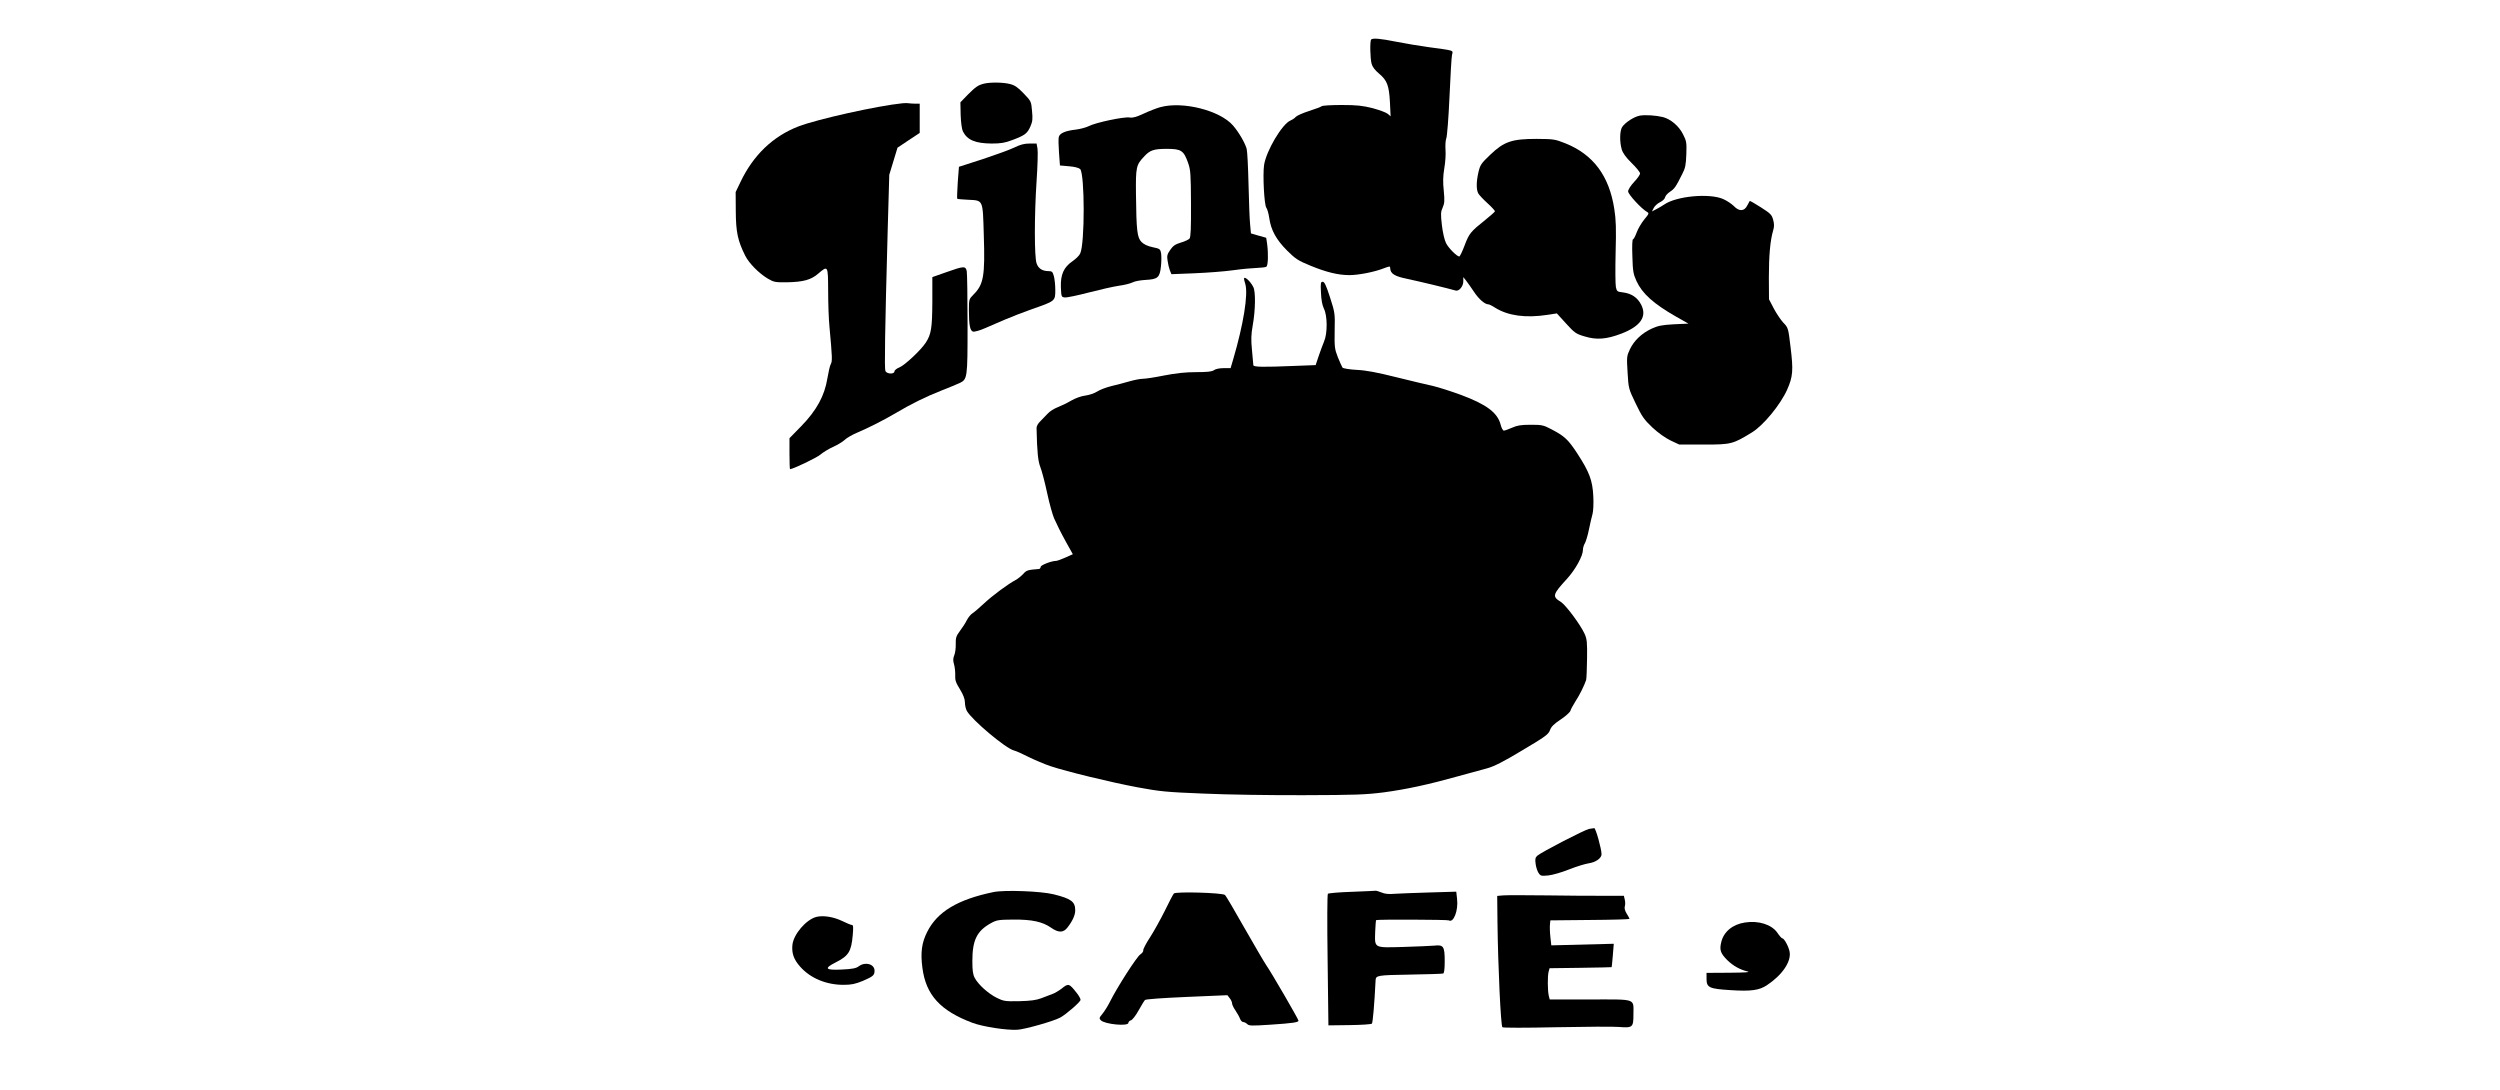
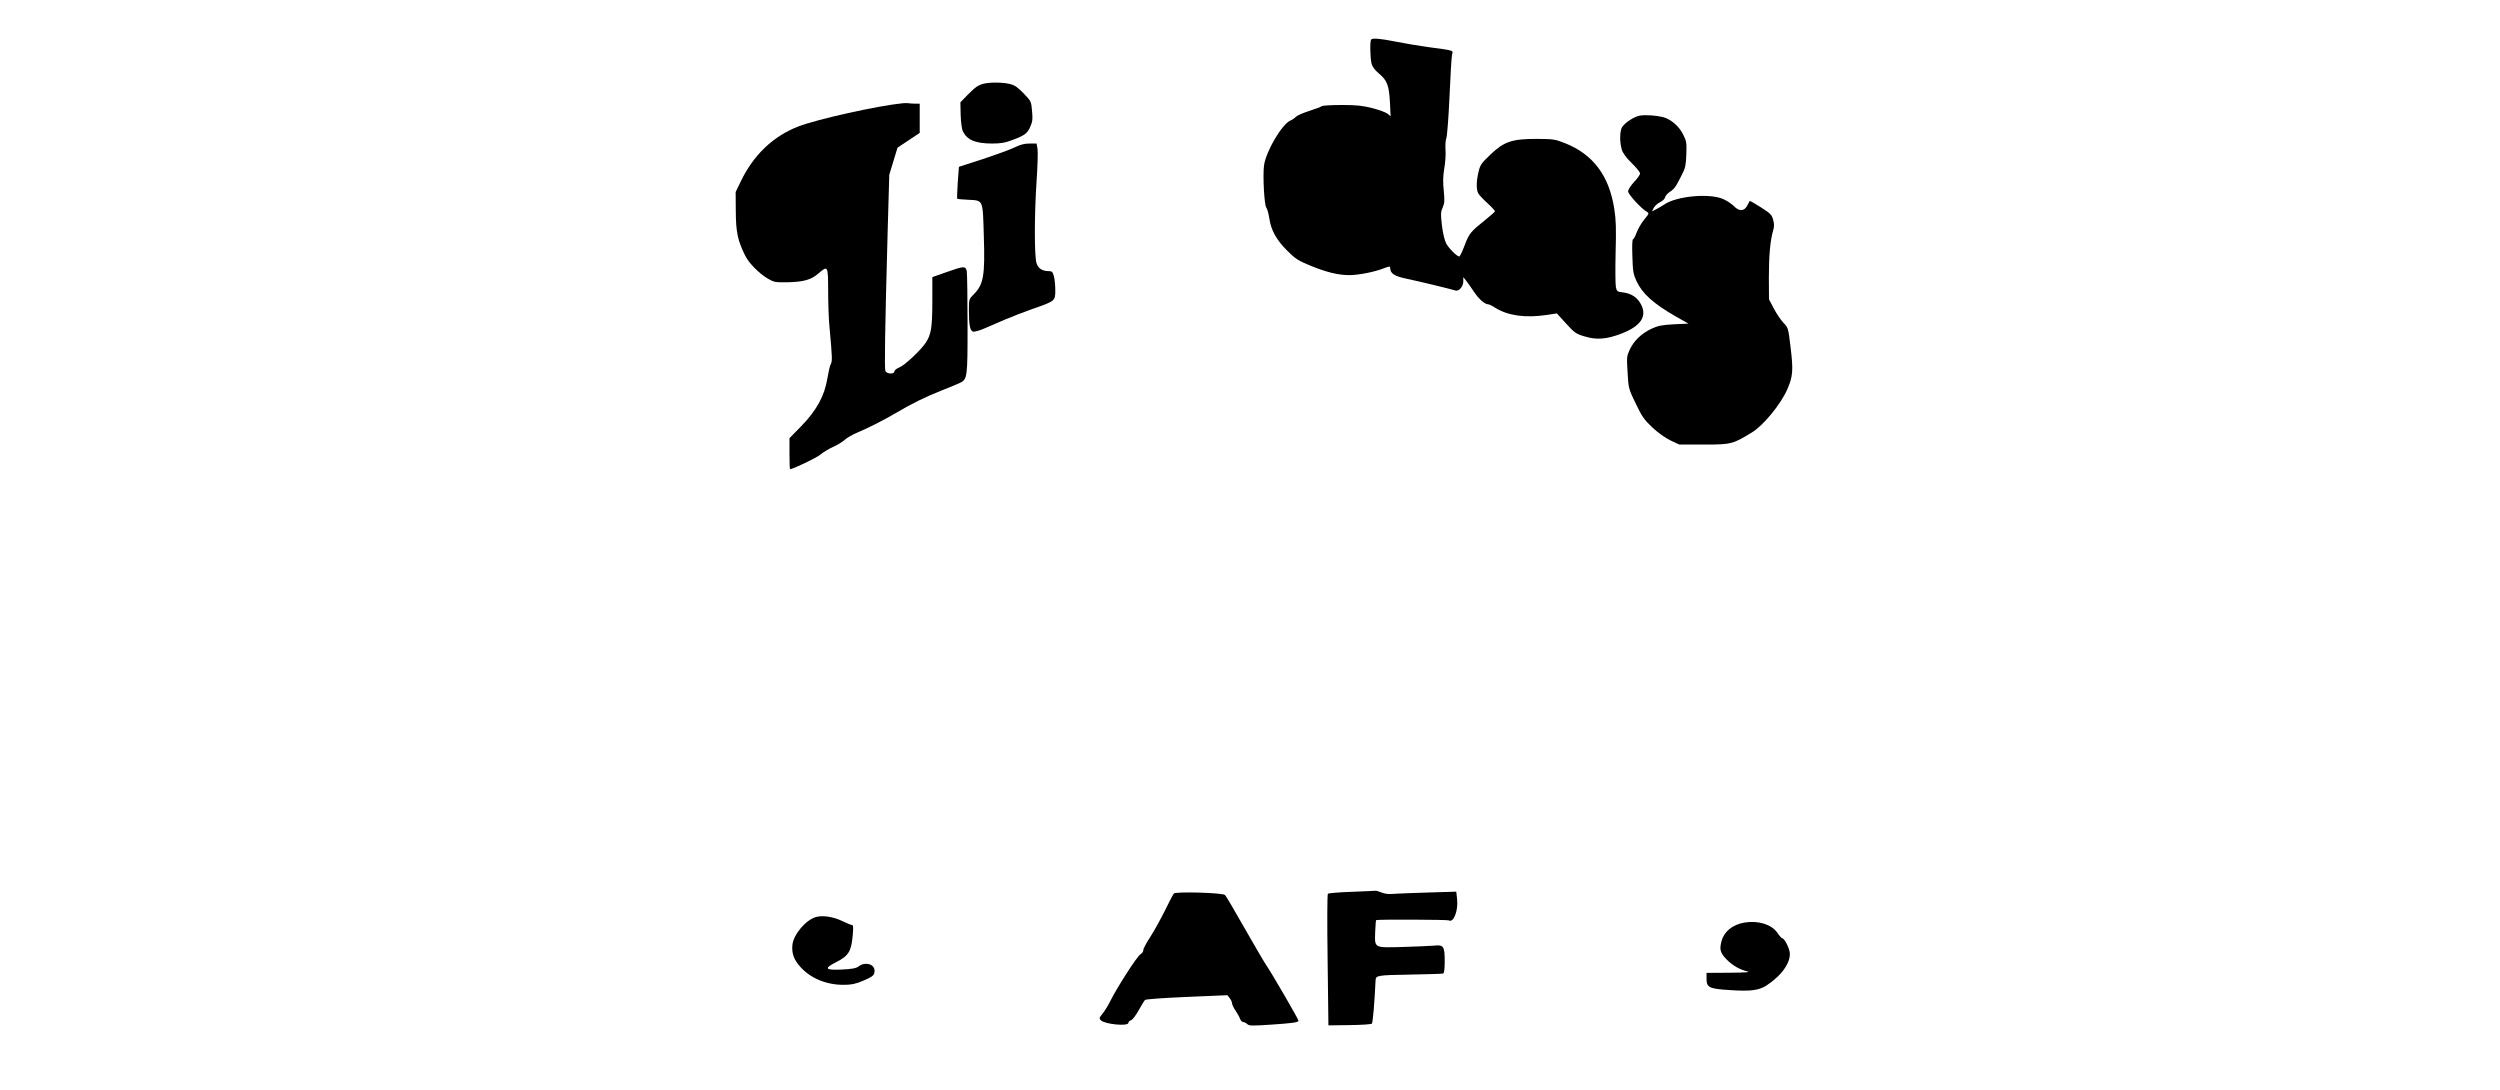
<svg xmlns="http://www.w3.org/2000/svg" version="1.0" width="100%" height="100mm" viewBox="0 0 867 820" preserveAspectRatio="xMidYMid meet">
  <g transform="translate(0,820) scale(0.1,-0.1)" fill="#000000" stroke="none">
    <path d="M5247 7903 c-11 -10 -8 -143 3 -183 6 -23 26 -49 56 -74 61 -51 75 -89 82 -216 l5 -105 -21 18 c-11 10 -62 29 -114 43 -76 19 -118 24 -233 24 -78 0 -145 -4 -150 -9 -6 -5 -48 -21 -95 -36 -47 -15 -92 -35 -100 -44 -8 -10 -27 -22 -41 -28 -63 -27 -181 -227 -198 -334 -11 -74 1 -302 17 -322 7 -9 17 -43 22 -78 13 -91 53 -163 134 -244 63 -63 83 -76 176 -114 119 -49 209 -71 293 -71 69 0 190 24 258 51 46 17 49 18 49 1 1 -41 33 -61 131 -81 83 -17 310 -72 361 -87 25 -8 58 31 58 69 l0 32 20 -25 c11 -14 38 -52 60 -85 37 -56 82 -95 109 -95 6 0 29 -11 50 -25 98 -61 229 -79 394 -54 l71 11 69 -76 c64 -70 74 -78 139 -97 91 -28 165 -22 278 21 145 56 194 129 148 218 -28 54 -73 84 -137 92 -42 5 -46 7 -53 40 -4 19 -5 136 -2 260 5 178 3 247 -10 328 -38 248 -158 410 -369 494 -78 31 -88 32 -217 33 -184 0 -244 -20 -348 -120 -67 -64 -75 -75 -88 -130 -17 -73 -17 -133 -1 -161 7 -12 38 -45 70 -74 32 -29 56 -56 55 -60 -2 -5 -34 -34 -73 -65 -110 -88 -121 -101 -155 -191 -17 -46 -36 -84 -40 -84 -18 0 -82 64 -100 101 -11 21 -25 80 -31 134 -10 85 -9 101 6 134 14 32 15 51 8 126 -7 64 -6 109 4 169 8 44 12 108 9 140 -2 32 0 71 6 85 6 14 17 154 24 311 7 157 15 299 19 317 8 36 25 31 -180 59 -66 9 -173 27 -239 40 -120 24 -177 29 -189 17z" />
    <path d="M2335 7571 c-46 -11 -65 -25 -125 -85 l-54 -56 2 -97 c2 -55 9 -107 17 -122 33 -65 94 -90 216 -91 69 0 100 5 155 26 94 35 113 49 136 101 17 38 19 57 13 118 -6 72 -7 74 -63 132 -45 47 -67 62 -104 71 -51 13 -145 14 -193 3z" />
    <path d="M1720 7423 c-189 -19 -641 -120 -782 -174 -192 -74 -340 -216 -436 -417 l-37 -77 1 -146 c1 -156 15 -221 71 -333 29 -58 105 -134 171 -173 43 -25 55 -28 139 -27 126 2 185 18 239 65 74 63 74 63 75 -128 0 -93 4 -215 10 -273 21 -230 22 -257 10 -279 -7 -12 -18 -61 -26 -109 -21 -130 -81 -240 -196 -358 l-89 -91 0 -117 c0 -64 2 -116 4 -116 22 0 199 85 228 109 21 18 64 44 95 58 32 14 72 38 88 53 17 16 59 40 95 55 87 37 198 93 293 149 111 66 220 120 339 167 57 22 118 48 136 56 61 29 62 33 62 441 0 203 -3 384 -6 401 -8 41 -22 40 -154 -7 l-105 -37 0 -185 c-1 -197 -8 -245 -50 -309 -36 -55 -156 -168 -197 -185 -21 -8 -38 -22 -38 -30 0 -23 -57 -21 -68 2 -8 17 -4 288 17 1057 l12 420 31 102 31 102 84 56 83 55 0 110 0 110 -34 0 c-19 0 -40 2 -48 3 -7 2 -29 2 -48 0z" />
-     <path d="M3661 7394 c-29 -8 -86 -30 -126 -49 -54 -25 -81 -33 -106 -29 -42 7 -255 -38 -307 -65 -20 -10 -64 -22 -97 -26 -81 -9 -123 -28 -129 -57 -3 -13 -2 -66 2 -118 l7 -95 68 -6 c42 -3 74 -12 84 -21 35 -36 36 -564 0 -636 -6 -14 -32 -40 -57 -57 -67 -46 -91 -101 -88 -195 3 -73 4 -75 29 -78 15 -2 96 15 180 37 85 22 187 45 227 51 40 5 87 17 103 25 16 9 61 17 100 19 91 5 105 18 114 102 4 35 4 79 1 98 -6 33 -10 35 -63 46 -38 8 -66 21 -84 39 -33 33 -39 85 -42 361 -2 202 1 219 62 283 43 47 72 57 170 57 108 0 127 -12 160 -105 19 -54 21 -84 22 -307 1 -186 -2 -252 -11 -263 -7 -8 -36 -22 -65 -30 -42 -13 -59 -24 -80 -55 -23 -33 -26 -45 -20 -82 3 -24 11 -56 17 -72 l12 -29 175 7 c97 4 228 14 291 23 63 9 142 16 175 17 33 1 66 5 73 9 13 9 16 94 6 171 l-7 47 -57 16 -58 17 -6 66 c-4 36 -9 171 -12 300 -3 129 -9 251 -14 270 -13 46 -59 125 -103 176 -98 113 -377 184 -546 138z" />
    <path d="M7268 7330 c-43 -8 -110 -51 -133 -86 -18 -28 -20 -110 -3 -168 8 -28 32 -61 75 -103 35 -34 63 -69 63 -78 0 -9 -20 -38 -45 -64 -26 -28 -45 -58 -45 -71 0 -22 100 -131 143 -155 16 -9 14 -14 -22 -57 -21 -26 -47 -70 -57 -98 -10 -27 -22 -50 -27 -50 -6 0 -8 -54 -5 -127 3 -114 7 -135 31 -188 44 -95 128 -170 297 -267 l94 -53 -110 -5 c-89 -5 -119 -11 -165 -32 -76 -35 -133 -89 -165 -155 -25 -53 -25 -59 -18 -176 7 -119 7 -121 61 -233 47 -98 63 -121 125 -180 44 -41 96 -78 137 -98 l66 -31 185 0 c206 0 217 3 361 91 86 52 216 210 266 323 43 98 47 143 25 321 -17 142 -17 144 -56 184 -18 20 -50 67 -70 105 l-36 69 -1 164 c0 163 10 278 32 353 9 30 9 50 0 82 -10 37 -20 47 -92 93 -44 28 -82 50 -84 48 -1 -1 -10 -18 -19 -35 -22 -44 -61 -45 -100 -4 -16 16 -51 40 -80 53 -103 46 -354 23 -446 -42 -14 -9 -40 -25 -58 -34 l-33 -17 14 27 c8 15 29 34 48 43 19 9 35 25 37 36 2 11 18 30 37 42 34 23 43 35 92 133 24 46 28 70 31 150 3 88 1 99 -25 150 -31 62 -93 114 -151 129 -53 13 -131 18 -174 11z" />
    <path d="M2564 7091 c-32 -16 -140 -55 -239 -88 l-180 -58 -9 -118 c-4 -65 -6 -120 -4 -122 2 -3 39 -6 82 -8 115 -6 110 5 118 -265 10 -309 -1 -372 -78 -449 -33 -33 -34 -36 -34 -116 0 -112 8 -155 31 -162 10 -3 51 8 91 26 40 17 109 47 153 66 44 19 135 54 202 78 173 60 173 60 173 143 0 37 -5 84 -11 105 -9 32 -14 37 -39 37 -48 0 -78 20 -91 59 -17 51 -17 360 0 616 8 116 11 227 7 248 l-7 37 -53 0 c-39 0 -69 -8 -112 -29z" />
-     <path d="M4290 6102 c0 -4 4 -22 10 -40 22 -77 -14 -302 -91 -564 l-20 -68 -53 0 c-30 0 -60 -6 -72 -15 -14 -11 -49 -15 -134 -15 -80 0 -153 -8 -240 -25 -69 -14 -141 -25 -161 -25 -20 0 -65 -9 -100 -19 -35 -10 -97 -27 -137 -36 -40 -10 -88 -28 -107 -41 -20 -13 -58 -26 -87 -30 -33 -4 -74 -19 -108 -38 -30 -18 -76 -40 -102 -50 -26 -10 -60 -31 -75 -48 -16 -17 -41 -43 -56 -58 -17 -16 -29 -38 -28 -51 4 -184 11 -248 29 -295 11 -27 34 -115 51 -195 17 -79 41 -164 52 -189 12 -25 29 -61 38 -80 9 -19 36 -70 60 -113 l43 -77 -56 -25 c-31 -14 -62 -25 -69 -25 -35 0 -117 -32 -117 -45 0 -8 -6 -15 -12 -16 -87 -7 -94 -9 -120 -38 -15 -16 -41 -37 -58 -46 -55 -29 -172 -115 -238 -177 -34 -32 -73 -65 -86 -73 -13 -9 -32 -32 -42 -52 -10 -21 -34 -57 -52 -81 -28 -38 -32 -51 -31 -97 1 -30 -4 -68 -11 -85 -10 -24 -10 -40 -2 -68 6 -20 10 -58 9 -83 -2 -37 5 -56 36 -106 25 -41 37 -73 37 -98 0 -20 6 -48 14 -63 36 -67 293 -284 356 -299 14 -3 63 -25 110 -49 47 -23 120 -54 162 -68 122 -41 455 -122 658 -160 167 -31 216 -36 495 -47 171 -8 510 -13 755 -12 388 1 465 4 600 21 172 23 342 60 563 122 81 22 178 49 216 59 51 14 120 48 264 135 175 104 197 120 209 152 9 26 30 47 80 80 37 25 70 54 74 66 3 12 21 44 39 73 31 47 65 117 79 158 3 10 6 82 7 160 2 124 -1 149 -18 187 -31 69 -142 218 -179 241 -67 41 -63 55 47 175 62 68 119 171 119 216 0 16 7 39 15 51 7 12 21 58 30 102 9 44 21 97 27 117 6 21 9 79 6 135 -6 120 -30 182 -121 322 -69 105 -96 130 -196 182 -59 31 -71 33 -155 33 -72 0 -101 -5 -139 -22 -27 -12 -55 -22 -62 -22 -7 0 -18 20 -24 44 -23 91 -106 153 -299 225 -74 27 -168 57 -210 67 -43 9 -167 39 -277 66 -143 36 -228 52 -297 55 -54 3 -102 11 -107 17 -4 6 -20 41 -35 78 -24 62 -26 76 -24 200 3 130 2 136 -35 251 -29 90 -42 117 -55 117 -15 0 -17 -10 -13 -82 2 -55 10 -95 22 -120 27 -53 28 -187 1 -248 -10 -25 -29 -75 -41 -111 l-22 -66 -157 -6 c-241 -10 -312 -9 -312 6 0 6 -5 57 -10 112 -8 79 -7 117 6 190 20 112 22 251 4 285 -23 46 -70 87 -70 62z" />
-     <path d="M6886 1963 c-30 -5 -358 -174 -390 -202 -14 -13 -17 -25 -12 -60 3 -25 13 -56 22 -69 15 -23 21 -24 73 -19 31 3 101 23 156 45 55 22 121 42 147 46 55 8 98 39 98 69 0 39 -44 197 -55 196 -5 -1 -23 -4 -39 -6z" />
-     <path d="M2405 1488 c-270 -56 -423 -148 -499 -300 -41 -81 -51 -155 -36 -269 26 -205 135 -324 377 -415 77 -29 258 -57 338 -52 56 3 273 65 321 91 45 24 154 119 154 134 0 8 -11 29 -25 47 -61 78 -65 80 -118 37 -20 -15 -51 -34 -69 -40 -18 -7 -56 -21 -84 -32 -37 -14 -79 -20 -165 -22 -106 -2 -118 0 -169 25 -63 31 -140 100 -166 150 -14 25 -18 56 -18 128 0 156 34 225 138 283 45 25 58 27 170 28 141 1 219 -16 284 -61 57 -40 94 -39 125 3 38 49 57 93 57 127 0 66 -30 88 -162 121 -97 24 -370 34 -453 17z" />
+     <path d="M6886 1963 z" />
    <path d="M5103 1490 c-95 -3 -177 -10 -182 -15 -5 -6 -6 -214 -2 -500 l6 -490 159 2 c87 1 163 6 168 11 7 7 19 144 28 327 2 36 14 38 257 42 131 2 244 6 251 8 8 3 12 31 12 94 0 110 -9 124 -78 116 -26 -2 -131 -7 -234 -10 -224 -6 -215 -11 -211 116 2 45 5 84 7 86 6 6 537 4 547 -2 35 -22 73 75 62 162 l-6 54 -201 -6 c-111 -3 -229 -8 -263 -10 -43 -4 -74 -1 -99 10 -20 8 -39 14 -43 13 -3 -1 -84 -4 -178 -8z" />
    <path d="M3762 1477 c-6 -7 -37 -66 -69 -132 -33 -66 -83 -156 -111 -199 -29 -44 -51 -87 -50 -95 2 -9 -8 -23 -22 -32 -26 -16 -175 -248 -228 -355 -17 -34 -43 -75 -58 -93 -24 -29 -25 -34 -11 -48 30 -30 207 -47 207 -19 0 7 8 16 19 19 10 2 36 35 57 73 21 38 43 74 49 80 6 6 130 15 315 23 l305 13 17 -22 c10 -12 18 -30 18 -39 0 -9 11 -33 25 -53 14 -21 30 -49 35 -63 5 -14 16 -25 24 -25 8 0 21 -7 30 -15 13 -14 35 -14 173 -5 169 11 213 18 213 30 0 11 -203 361 -244 420 -17 25 -90 151 -164 280 -73 129 -138 240 -145 246 -18 17 -372 27 -385 11z" />
-     <path d="M6240 1463 l-45 -4 2 -197 c4 -335 25 -781 37 -791 6 -5 173 -5 406 0 217 4 430 6 472 2 102 -8 108 -3 108 94 0 123 28 113 -325 113 l-305 0 -7 28 c-9 36 -10 151 -1 182 l7 25 233 3 c128 2 234 4 234 5 1 1 5 41 9 89 l7 87 -235 -6 -235 -6 -7 64 c-4 35 -5 78 -3 94 l3 30 298 3 c163 1 297 5 297 8 0 4 -9 22 -21 40 -13 21 -18 41 -14 54 4 11 4 34 0 50 l-7 30 -146 0 c-81 -1 -275 1 -432 3 -157 2 -305 2 -330 0z" />
    <path d="M1072 1301 c-77 -20 -172 -131 -180 -211 -6 -63 10 -109 59 -164 76 -86 195 -136 325 -136 61 0 88 6 147 30 76 33 87 42 87 76 0 50 -69 70 -118 34 -21 -16 -48 -21 -129 -25 -124 -6 -136 8 -45 54 97 49 117 81 128 205 5 56 4 76 -5 76 -7 0 -40 13 -74 30 -67 32 -143 44 -195 31z" />
    <path d="M8059 1259 c-93 -14 -160 -70 -178 -147 -15 -59 -6 -85 45 -136 44 -43 96 -72 151 -85 27 -6 -11 -9 -134 -10 l-173 -1 0 -45 c0 -66 20 -75 182 -85 153 -10 215 -1 272 37 115 76 185 178 171 252 -7 39 -41 101 -55 101 -5 0 -22 19 -38 43 -43 61 -141 92 -243 76z" />
  </g>
</svg>